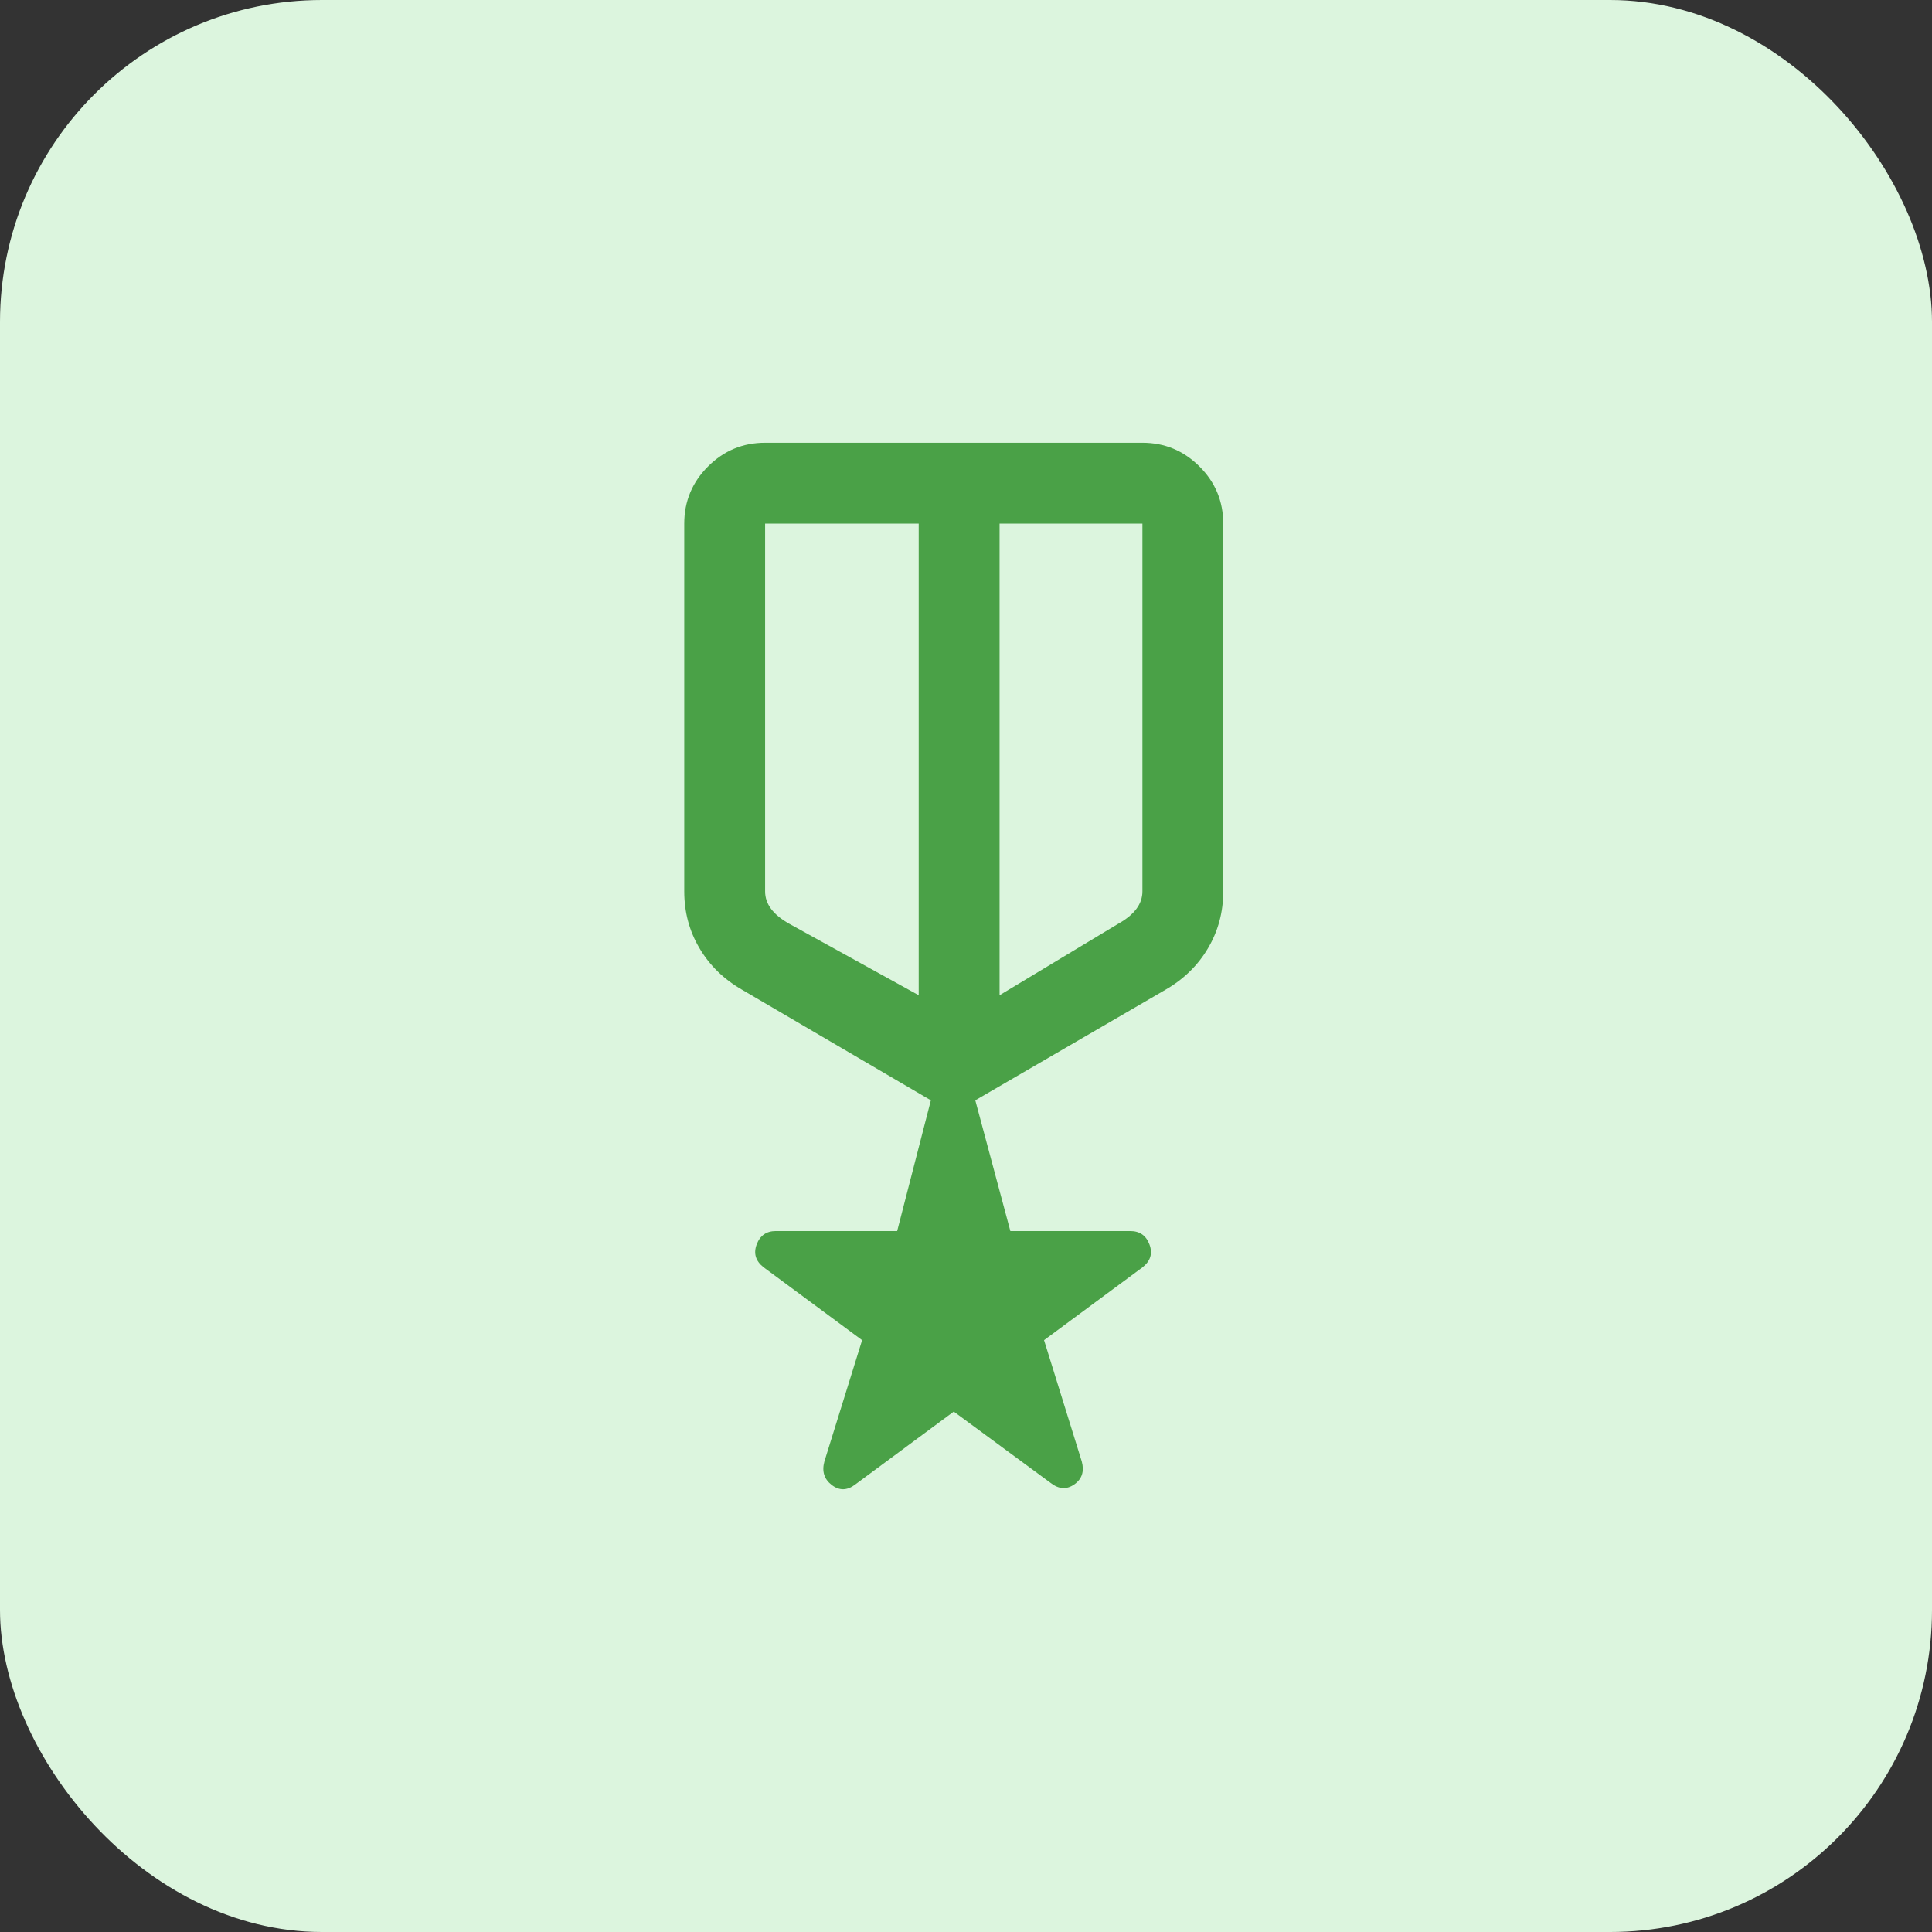
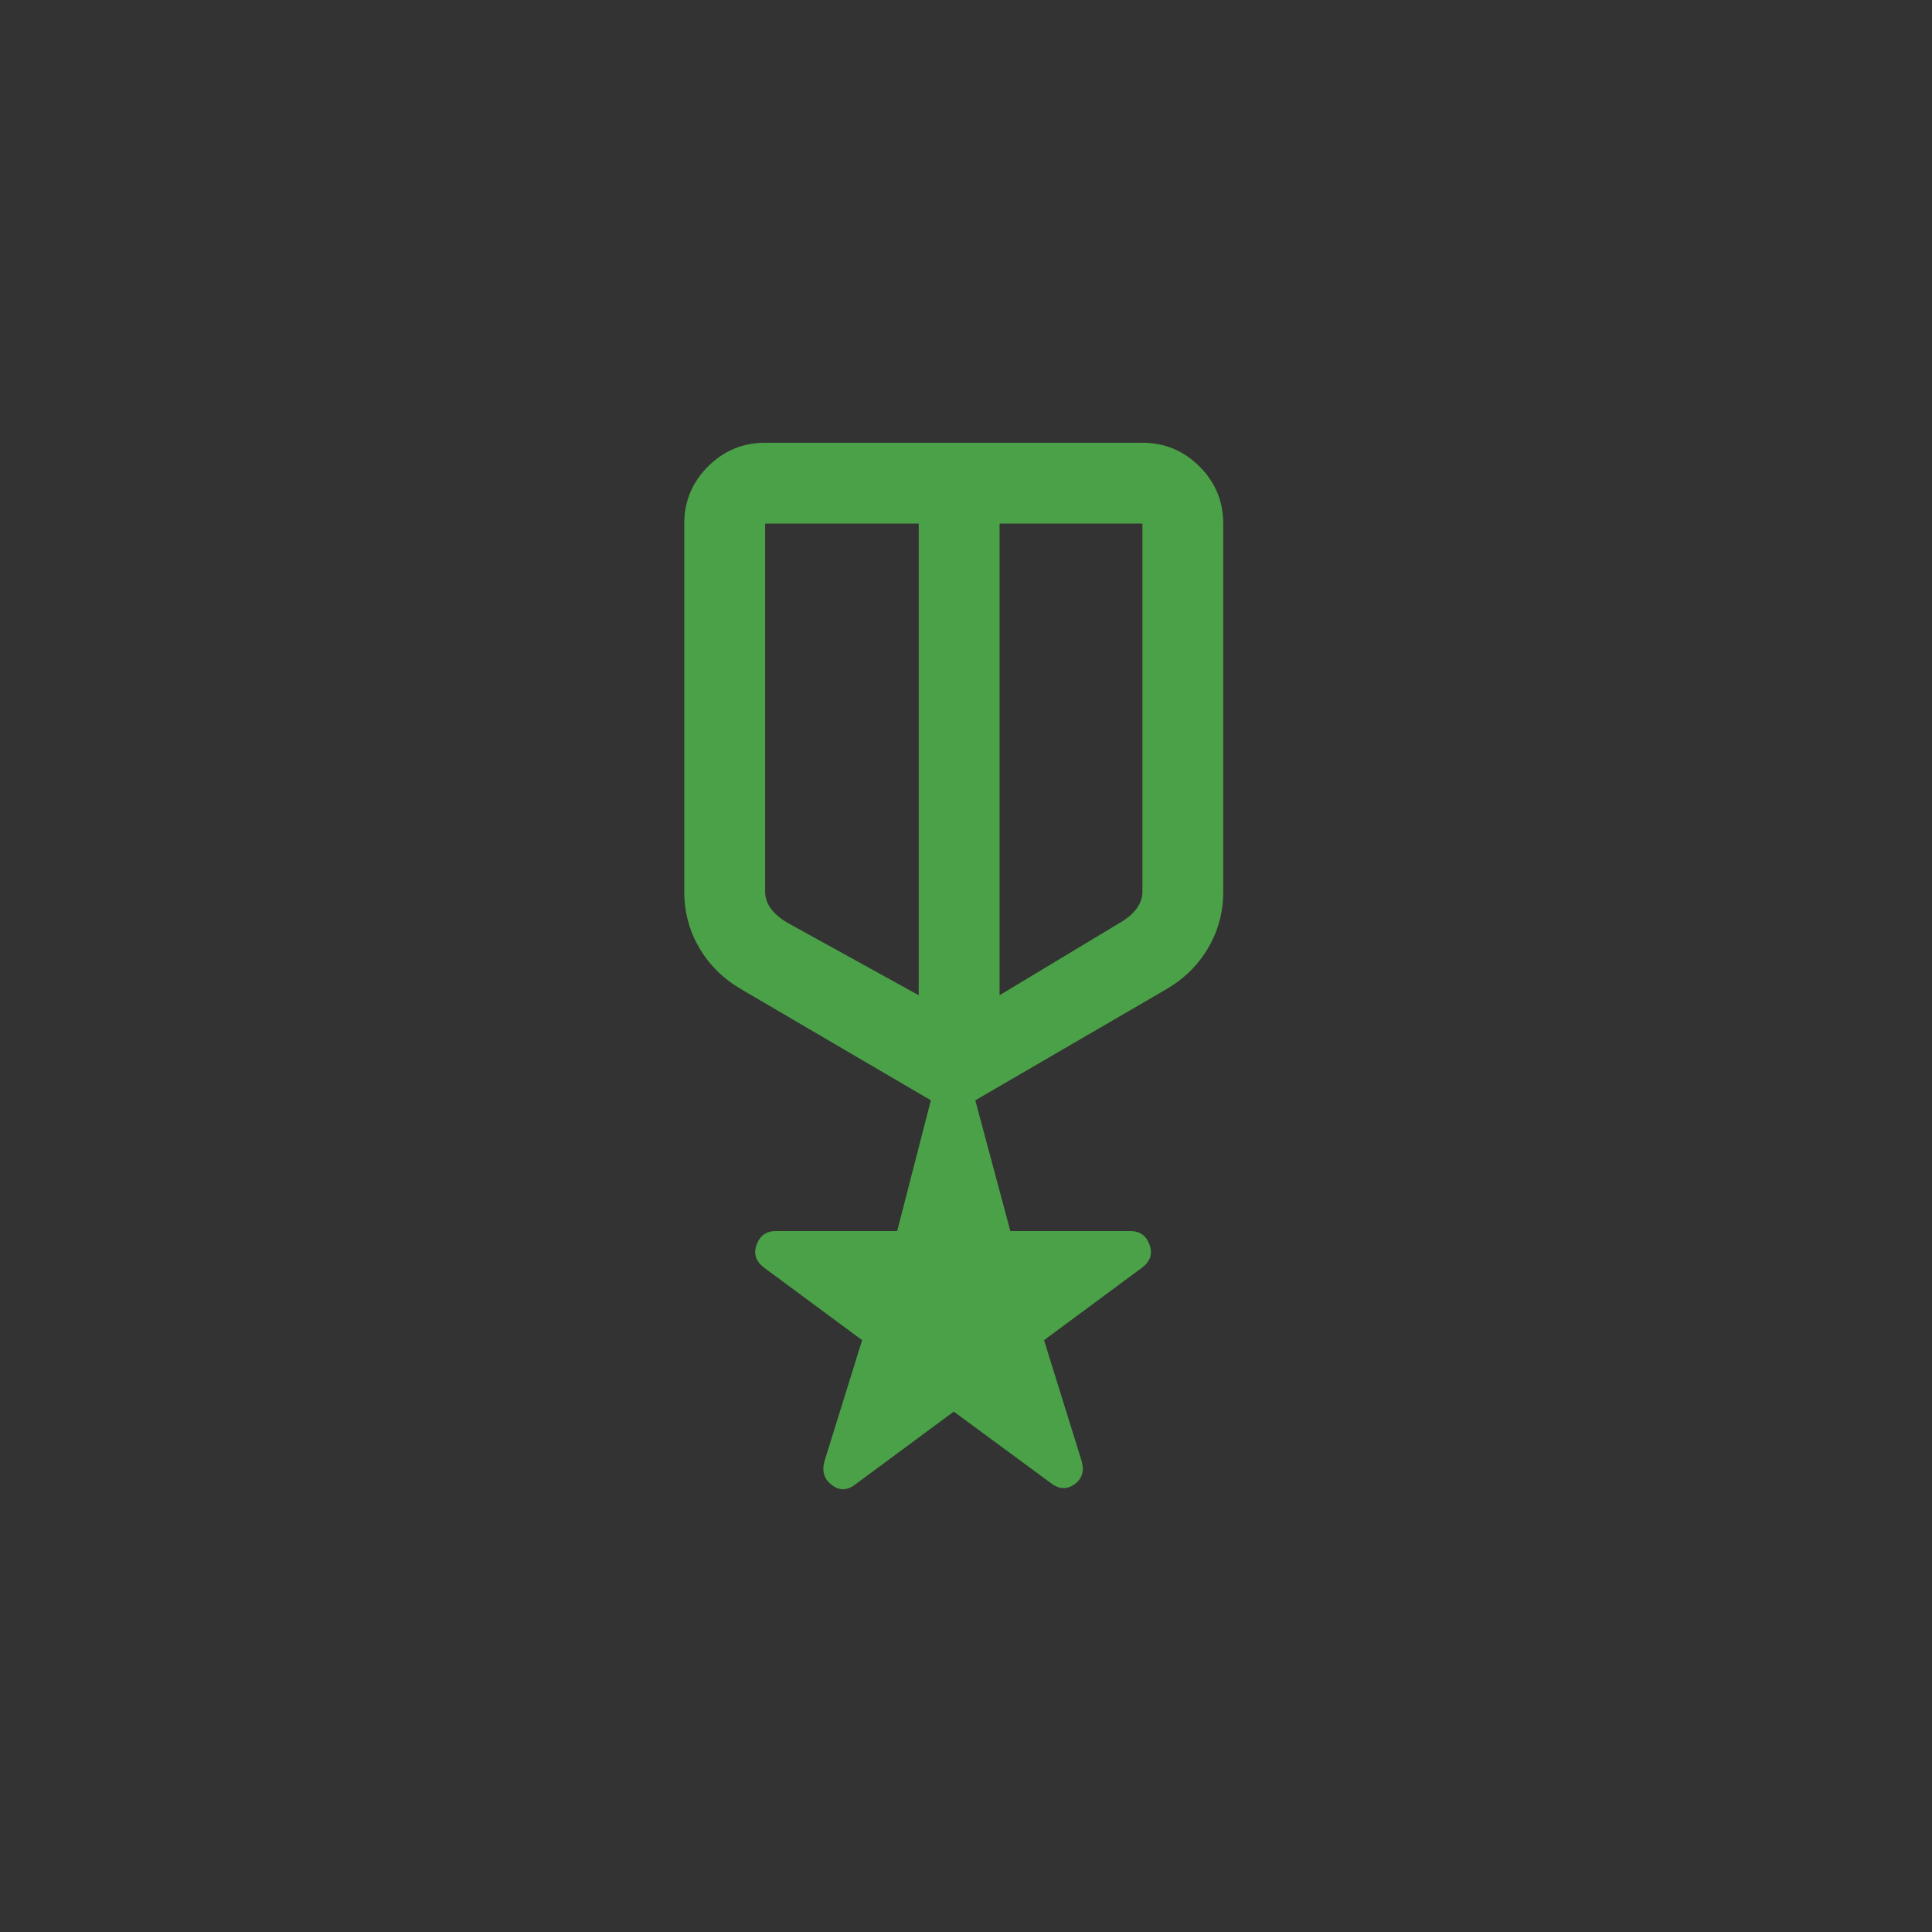
<svg xmlns="http://www.w3.org/2000/svg" width="48" height="48" viewBox="0 0 48 48" fill="none">
  <rect x="0" y="0" width="48" height="48" fill="#333333" stroke="none" />
-   <rect width="48" height="48" rx="8" fill="#DCF5DE" />
  <path d="M23.696 35.071L21.252 36.879C21.051 37.035 20.855 37.04 20.666 36.895C20.476 36.75 20.415 36.555 20.482 36.309L21.419 33.296L18.975 31.488C18.774 31.332 18.716 31.143 18.799 30.919C18.883 30.696 19.042 30.585 19.276 30.585H22.29L23.127 27.337L18.44 24.592C17.985 24.331 17.631 23.987 17.379 23.559C17.126 23.132 17 22.662 17 22.148V13.009C17 12.456 17.197 11.983 17.59 11.59C17.983 11.197 18.456 11 19.009 11H28.383C28.935 11 29.408 11.197 29.801 11.59C30.195 11.983 30.391 12.456 30.391 13.009V22.148C30.391 22.662 30.265 23.132 30.012 23.559C29.76 23.987 29.406 24.331 28.952 24.592L24.231 27.337L25.102 30.585H28.081C28.316 30.585 28.475 30.696 28.558 30.919C28.642 31.143 28.583 31.332 28.383 31.488L25.939 33.296L26.876 36.309C26.943 36.555 26.882 36.745 26.692 36.879C26.502 37.012 26.307 37.001 26.106 36.845L23.696 35.071ZM19.009 13.009V22.148C19.009 22.304 19.059 22.45 19.159 22.583C19.26 22.717 19.41 22.84 19.611 22.952L22.825 24.726V13.009H19.009ZM28.383 13.009H24.834V24.726L27.78 22.952C27.981 22.84 28.131 22.717 28.232 22.583C28.332 22.45 28.383 22.304 28.383 22.148V13.009Z" fill="#4AA147" />
</svg>